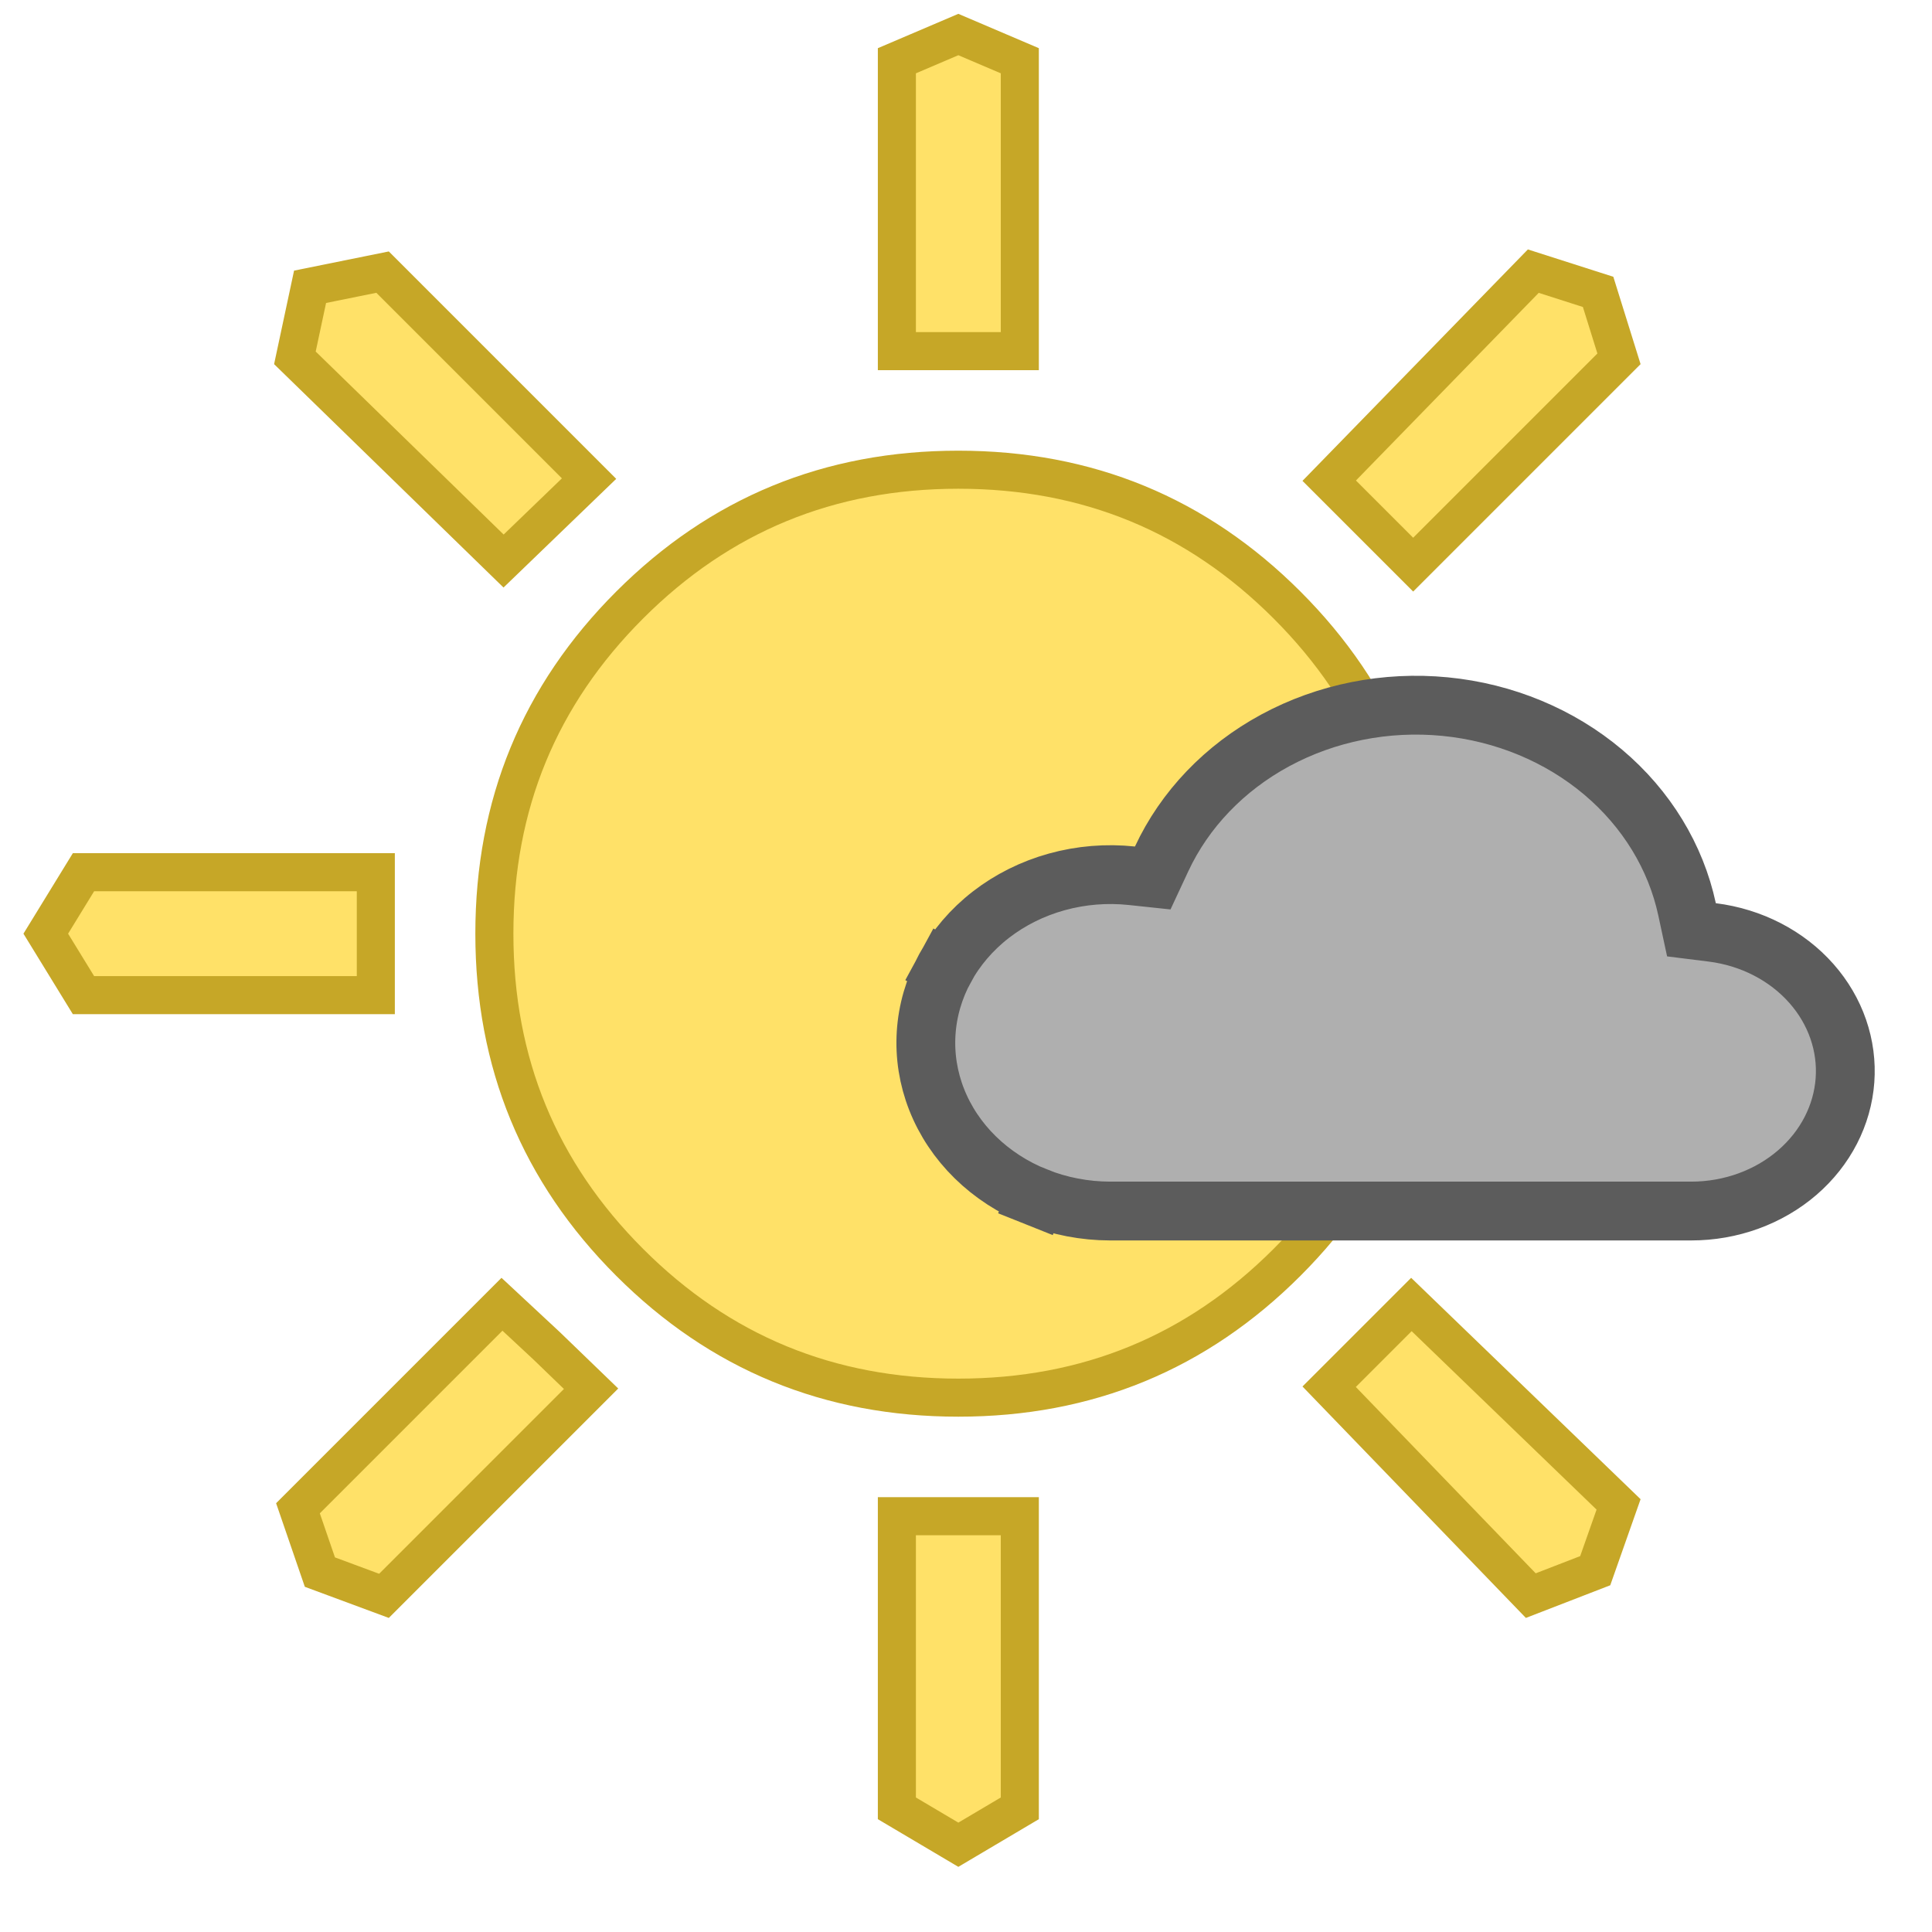
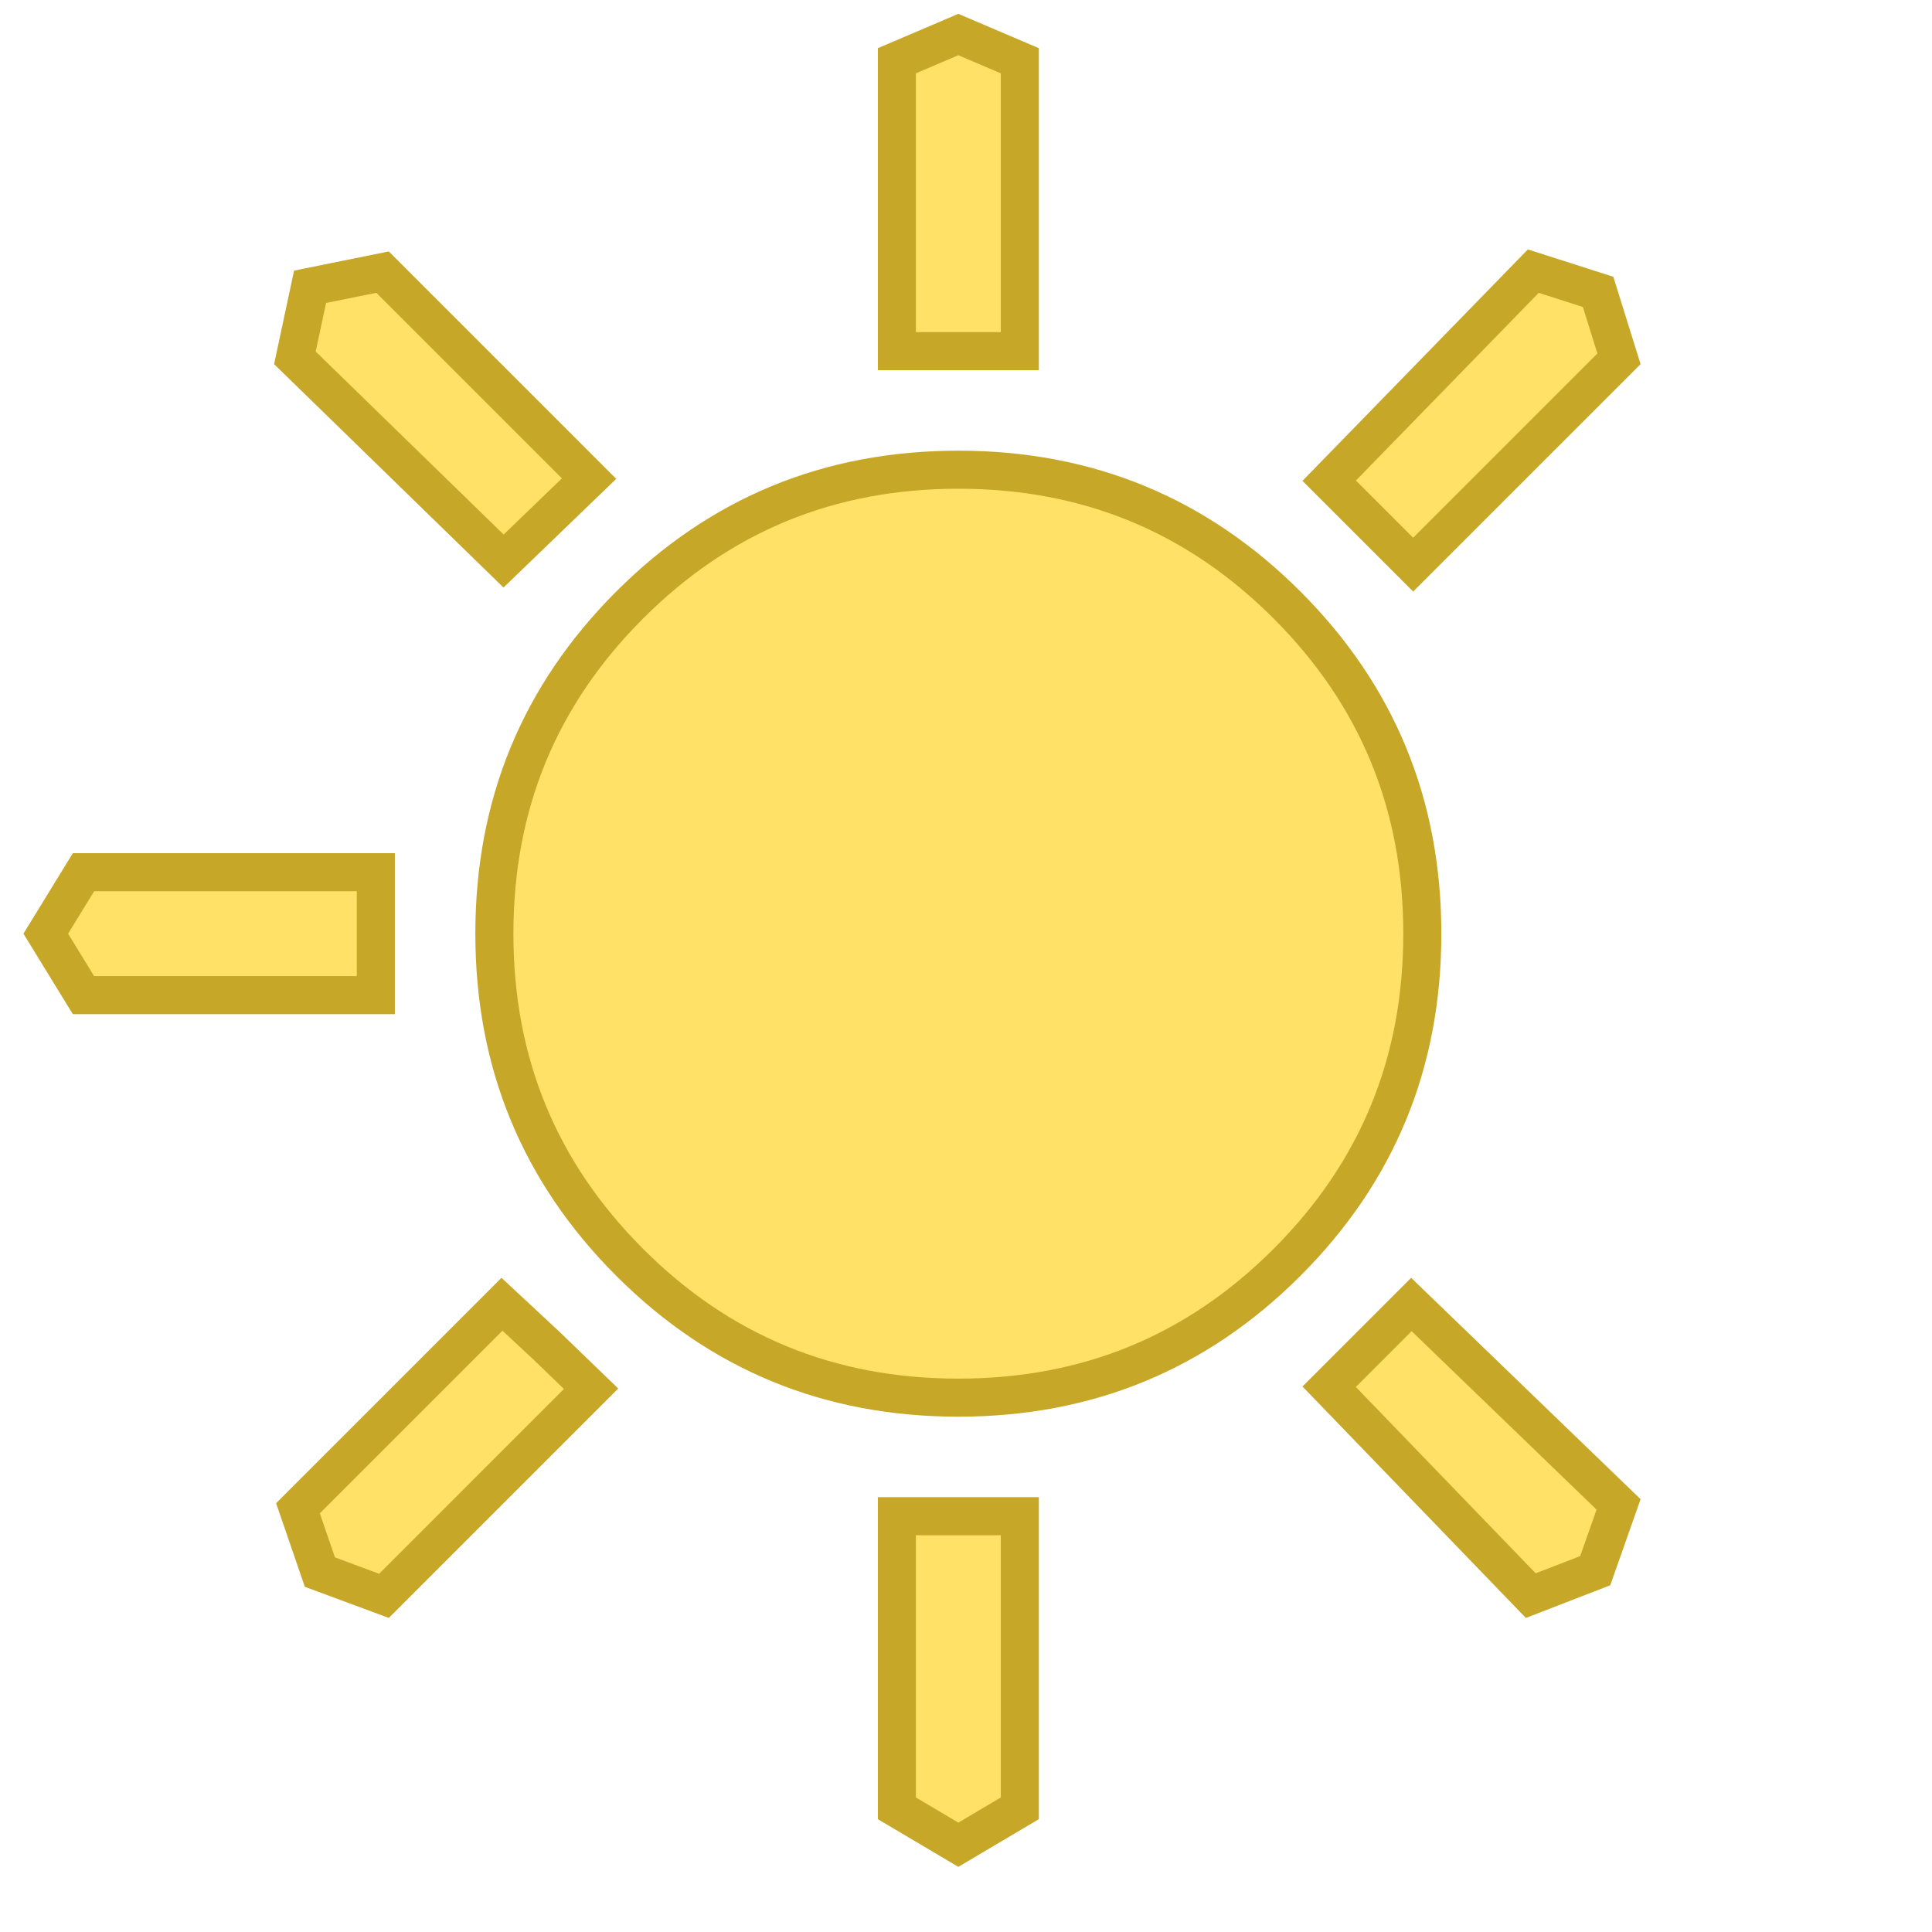
<svg xmlns="http://www.w3.org/2000/svg" width="5026" height="5026" viewBox="0 0 5026 5026" fill="none">
  <path d="M2653 913.501H2333.17V158.034L2493.08 89.816L2653 158.034V913.501ZM3676.29 1468.89L3457.88 1250.49L3988.79 705.356L4157.4 759.304L4211.72 933.458L3676.29 1468.89ZM2493.08 4798.97L2333.17 4704.28V3944.33H2653V4704.28L2493.08 4798.97ZM1310.04 1459.5L767.157 930.899L806.628 746.077L995.242 707.898L1532.41 1245.07L1310.04 1459.5ZM4149.88 4086.06L3982.26 4150.93L3457.73 3607.5L3671.67 3393.56L4210.64 3913.61L4149.88 4086.06ZM217.2 2588.83L119.074 2428.92L217.2 2269H977.665V2588.83H217.2ZM1537.67 3612.74L998.899 4151.52L832.19 4089.73L775.133 3923.69L1305.87 3392.95L1422.41 3501.45L1537.67 3612.74ZM2493.08 3635.92C2157.03 3635.92 1872.99 3518.87 1638.06 3283.94C1403.13 3049.01 1286.08 2764.97 1286.08 2428.92C1286.08 2092.87 1403.13 1808.83 1638.06 1573.9C1872.99 1338.97 2157.03 1221.92 2493.08 1221.92C2829.13 1221.92 3113.17 1338.97 3348.1 1573.9C3583.03 1808.83 3700.08 2092.87 3700.08 2428.92C3700.08 2764.97 3583.03 3049.01 3348.1 3283.94C3113.17 3518.87 2829.13 3635.92 2493.08 3635.92Z" fill="#FFE168" stroke="#C6A727" stroke-width="99" />
-   <path d="M4388.84 2365.69L4400.25 2418.81L4454.17 2425.54C4556.59 2438.31 4648.6 2486.42 4712.2 2558.38C4775.62 2630.14 4806.24 2720.28 4799.61 2810.51C4792.98 2900.8 4749.36 2986.79 4675.46 3050.48C4601.4 3114.31 4502.73 3150.56 4399.29 3150.45H4399.25H4399.21L2888.03 3150.45C2888.01 3150.45 2887.98 3150.45 2887.95 3150.45C2821.78 3150.34 2756.46 3137.77 2696.05 3113.63L2667.67 3184.67L2696.05 3113.63C2635.62 3089.49 2581.58 3054.37 2537.06 3010.73C2492.55 2967.11 2458.52 2915.93 2436.69 2860.49C2414.87 2805.08 2405.6 2746.34 2409.29 2687.81C2412.98 2629.27 2429.58 2571.79 2458.33 2518.87L2391.61 2482.62L2458.33 2518.87C2487.1 2465.93 2527.51 2418.51 2577.43 2379.77C2627.36 2341.02 2685.68 2311.83 2748.9 2294.27C2812.12 2276.72 2878.68 2271.23 2944.42 2278.23L2998.76 2284.01L3021.85 2234.48C3081.67 2106.14 3184.96 1997.67 3317.78 1925.9C3450.65 1854.1 3605.48 1823.18 3759.46 1838.21C3913.44 1853.23 4057.39 1913.3 4170.48 2008.66C4283.48 2103.95 4359.53 2229.25 4388.84 2365.69Z" fill="#AFAFAF" stroke="#5C5C5C" stroke-width="153" />
</svg>